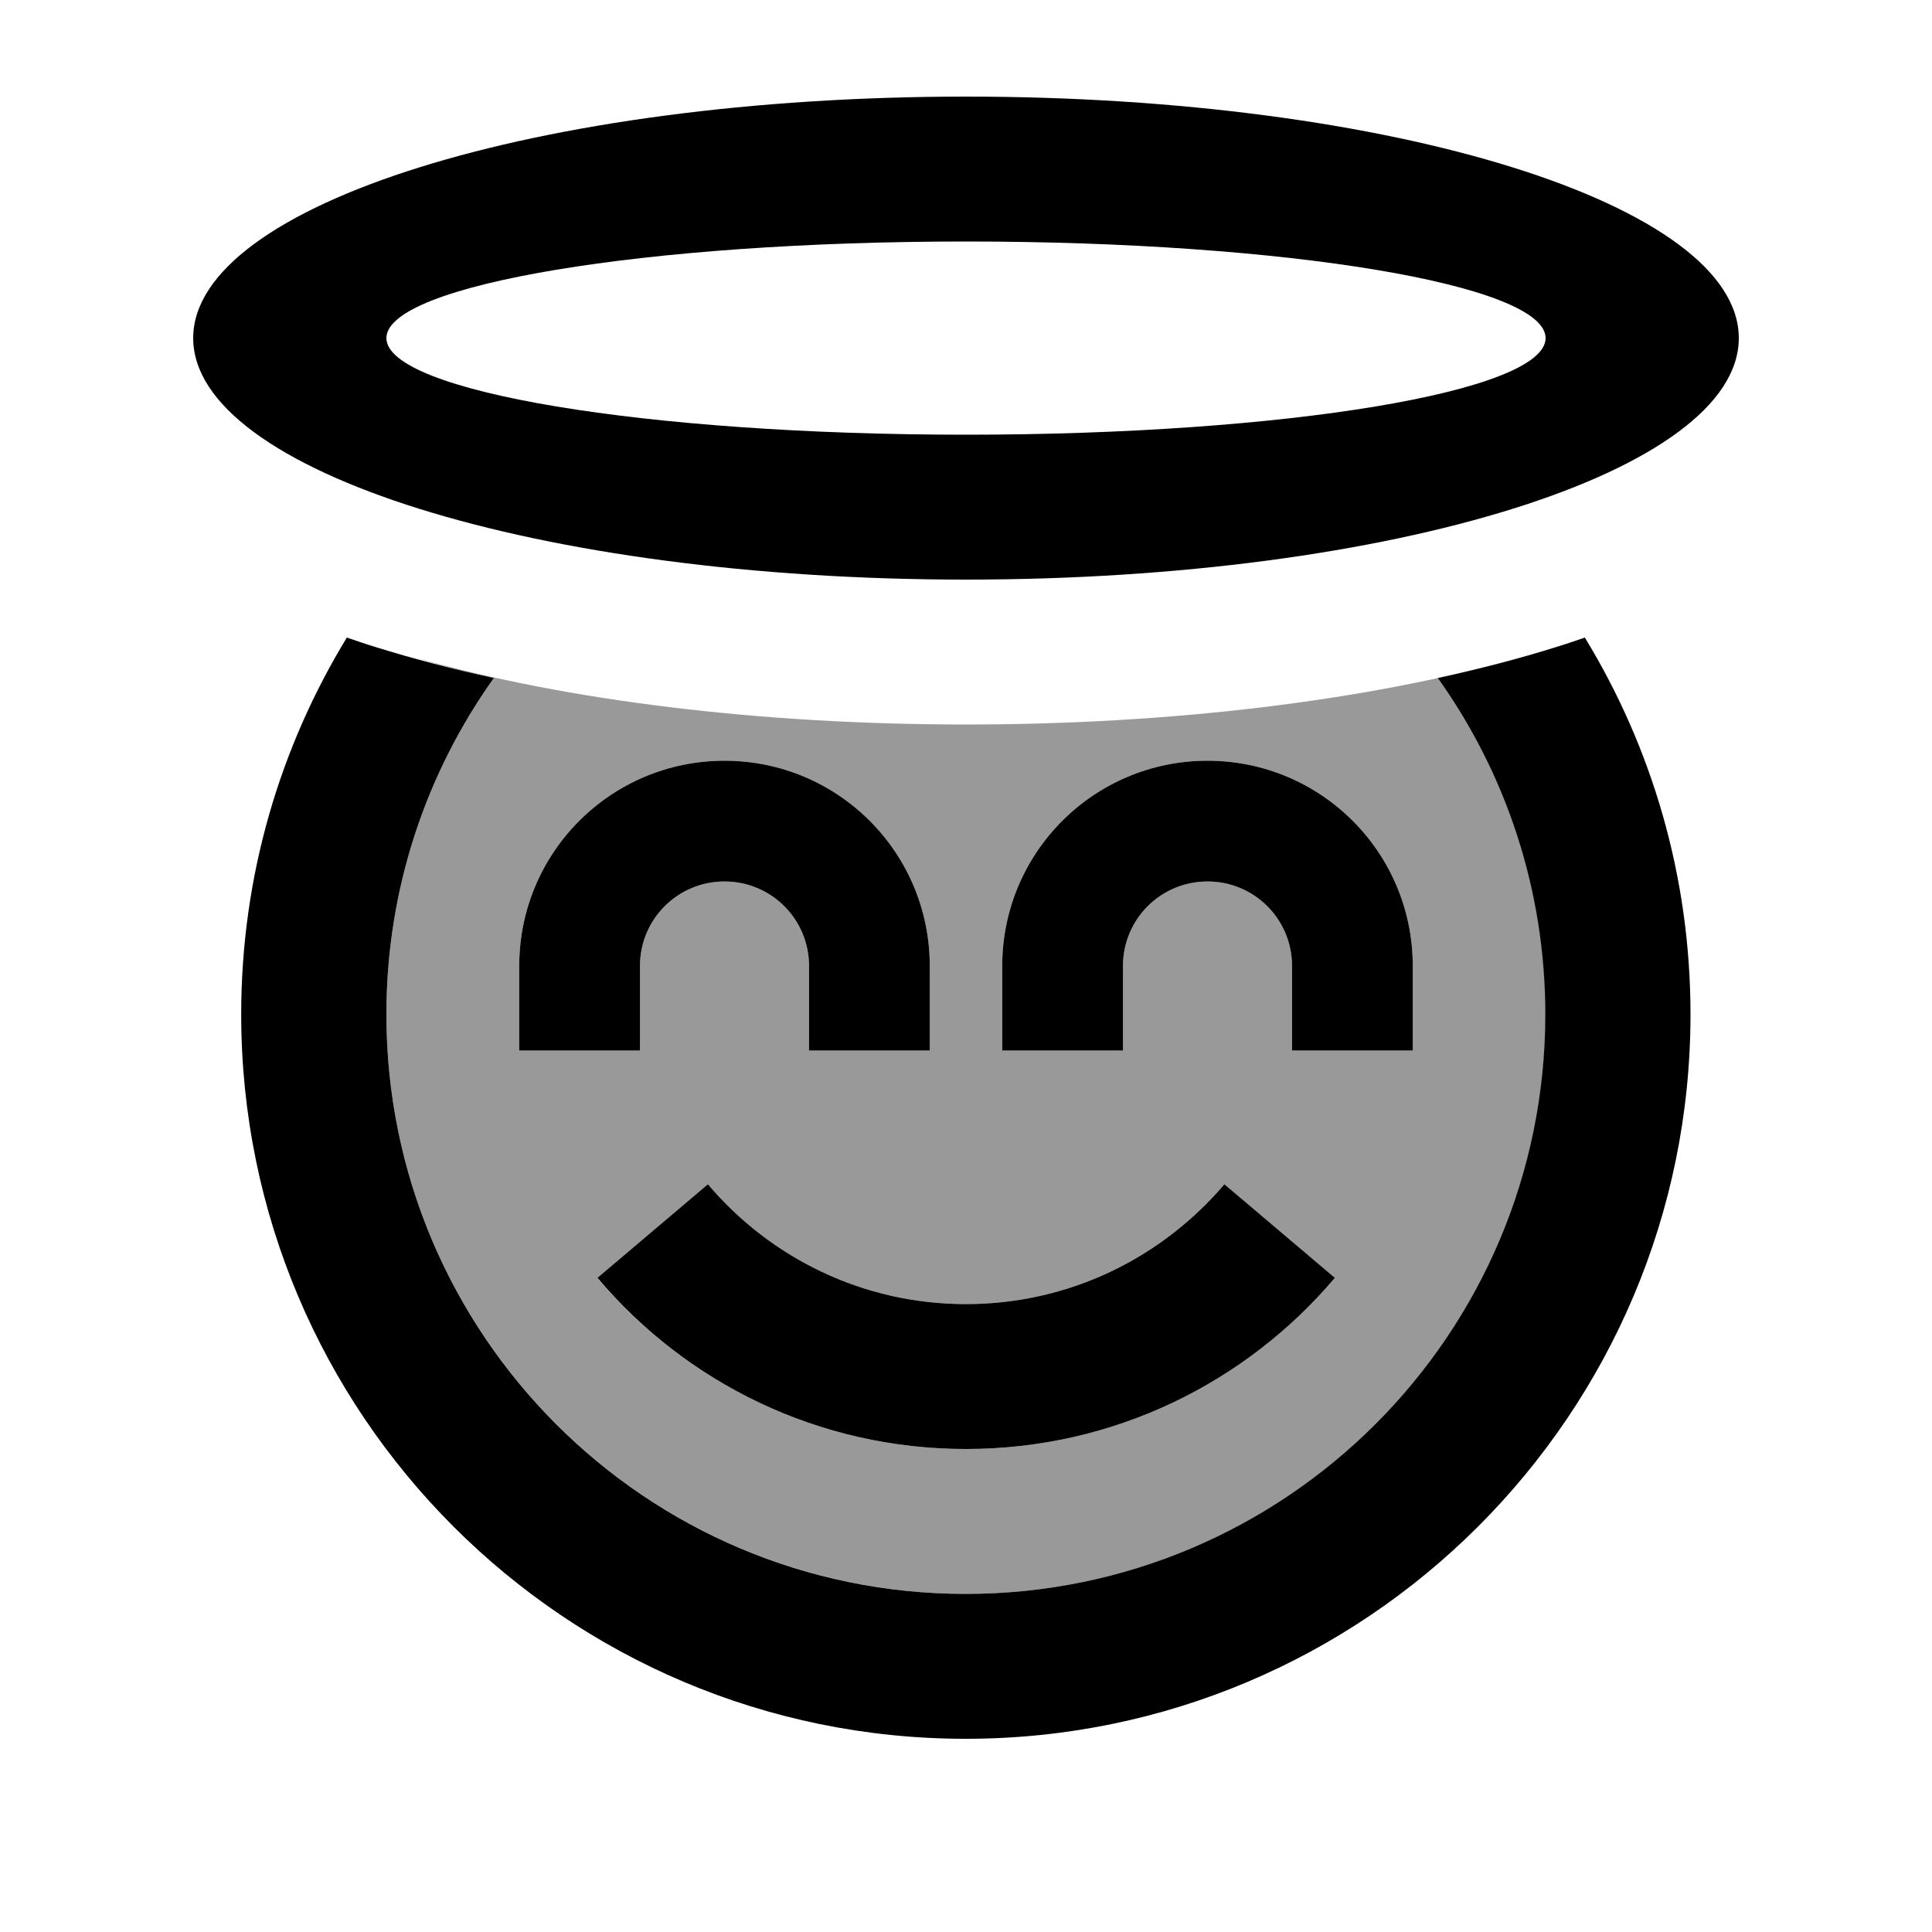
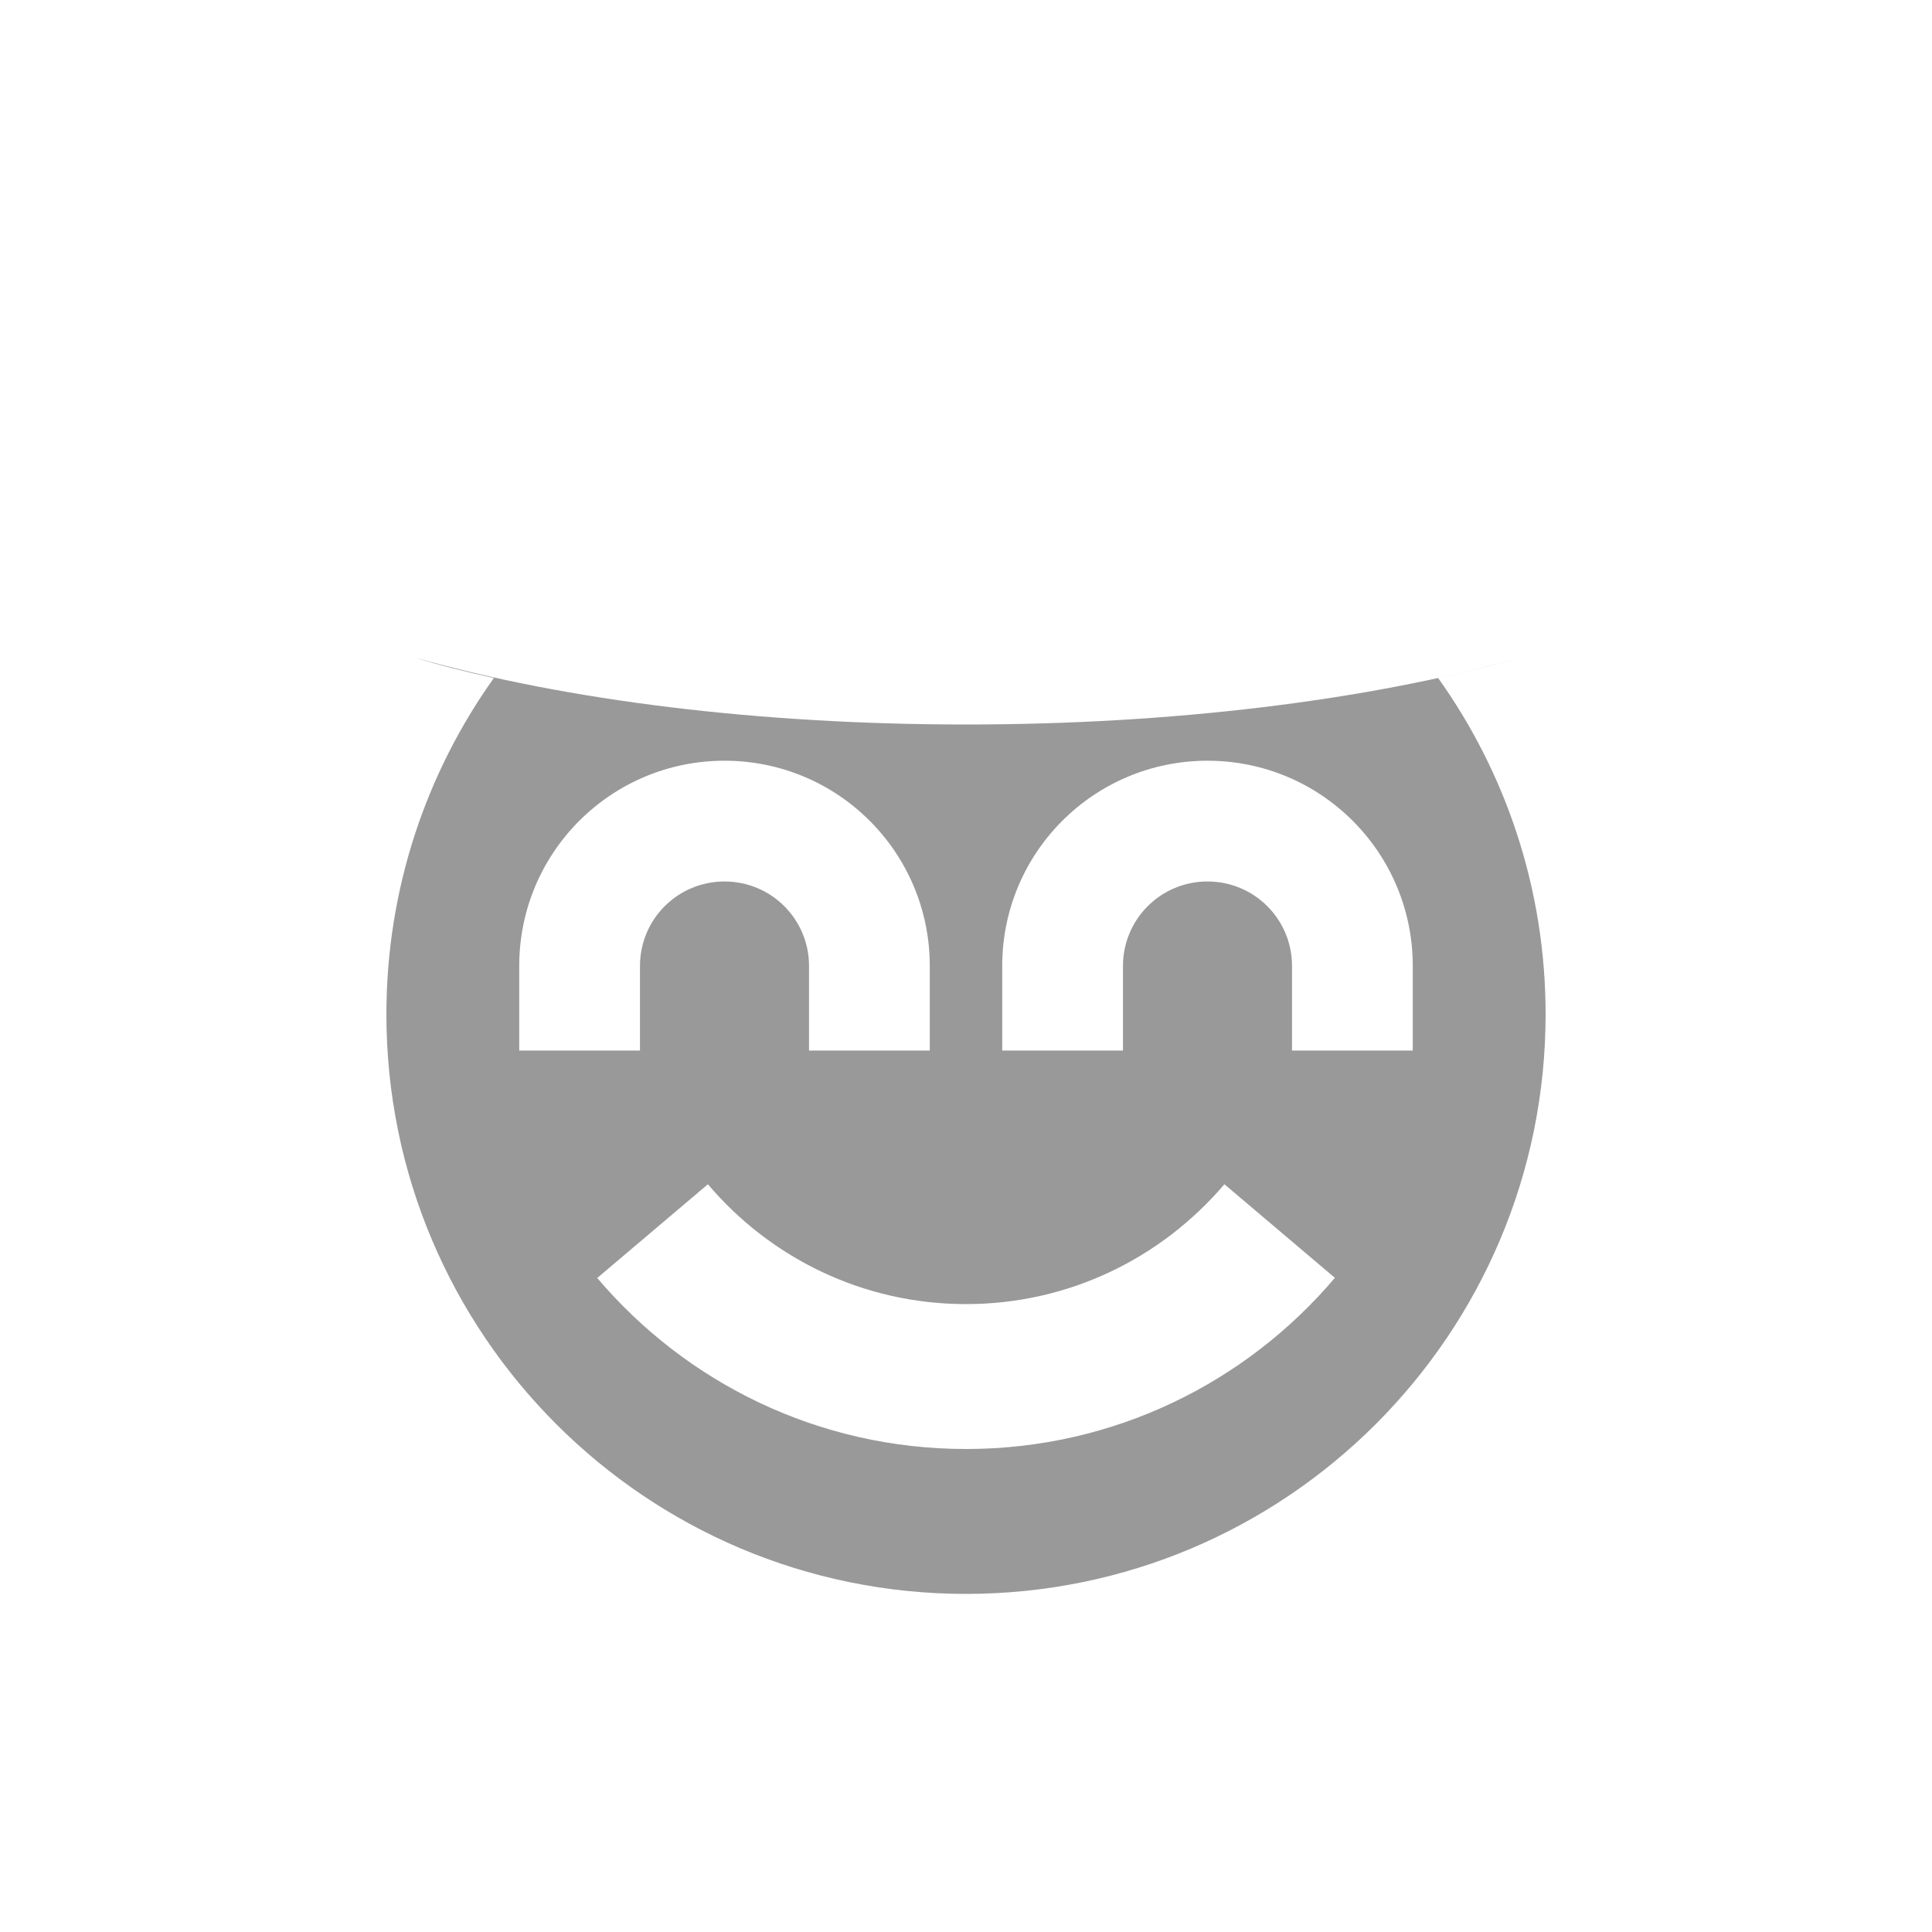
<svg xmlns="http://www.w3.org/2000/svg" viewBox="0 0 640 640">
  <path opacity=".4" fill="currentColor" d="M128 336C128 294.5 141.2 256 163.6 224.6C154.5 222.6 145.6 220.4 137.4 217.8C187.5 232.1 251.8 240 320 240C388.2 240 452.4 232.1 502.8 218.1C494.4 220.4 485.6 222.6 476.4 224.6C498.8 256 512 294.5 512 336C512 442 426 528 320 528C214 528 128 442 128 336zM172 320L172 348L212 348L212 320C212 304.5 224.5 292 240 292C255.5 292 268 304.5 268 320L268 348L308 348L308 320C308 282.4 277.6 252 240 252C202.4 252 172 282.4 172 320zM197.8 423.3C227.2 458 271 480 320 480C369 480 412.8 458 442.2 423.3L405.6 392.3C384.9 416.6 354.3 432 320 432C285.7 432 255.1 416.6 234.5 392.3L197.9 423.3zM332 320L332 348L372 348L372 320C372 304.5 384.5 292 400 292C415.5 292 428 304.5 428 320L428 348L468 348L468 320C468 282.4 437.6 252 400 252C362.4 252 332 282.4 332 320z" />
-   <path fill="currentColor" d="M576 112C576 67.8 461.4 32 320 32C178.6 32 64 67.8 64 112C64 156.2 178.6 192 320 192C461.4 192 576 156.2 576 112zM512 112C512 129.7 426 144 320 144C214 144 128 129.7 128 112C128 94.3 214 80 320 80C426 80 512 94.3 512 112zM515.3 214.4C503.2 218.2 490.1 221.6 476.3 224.6C498.7 256 511.9 294.5 511.9 336C511.9 442 425.9 528 319.9 528C213.9 528 128 442 128 336C128 294.5 141.2 256 163.6 224.6C149.8 221.6 136.8 218.2 124.6 214.4C121.3 213.4 118.1 212.3 114.9 211.2C92.7 247.6 79.9 290.3 79.9 336C79.9 468.5 187.4 576 319.9 576C452.4 576 560 468.5 560 336C560 290.3 547.2 247.6 525 211.2C521.8 212.3 518.6 213.4 515.3 214.4zM234.5 392.3L197.9 423.3C227.2 458 271 480 320 480C369 480 412.8 458 442.2 423.3L405.6 392.3C384.9 416.6 354.3 432 320 432C285.7 432 255.1 416.6 234.5 392.3zM212 320C212 304.5 224.5 292 240 292C255.5 292 268 304.5 268 320L268 348L308 348L308 320C308 282.4 277.6 252 240 252C202.4 252 172 282.4 172 320L172 348L212 348L212 320zM400 292C415.5 292 428 304.5 428 320L428 348L468 348L468 320C468 282.4 437.6 252 400 252C362.4 252 332 282.4 332 320L332 348L372 348L372 320C372 304.5 384.5 292 400 292z" />
</svg>